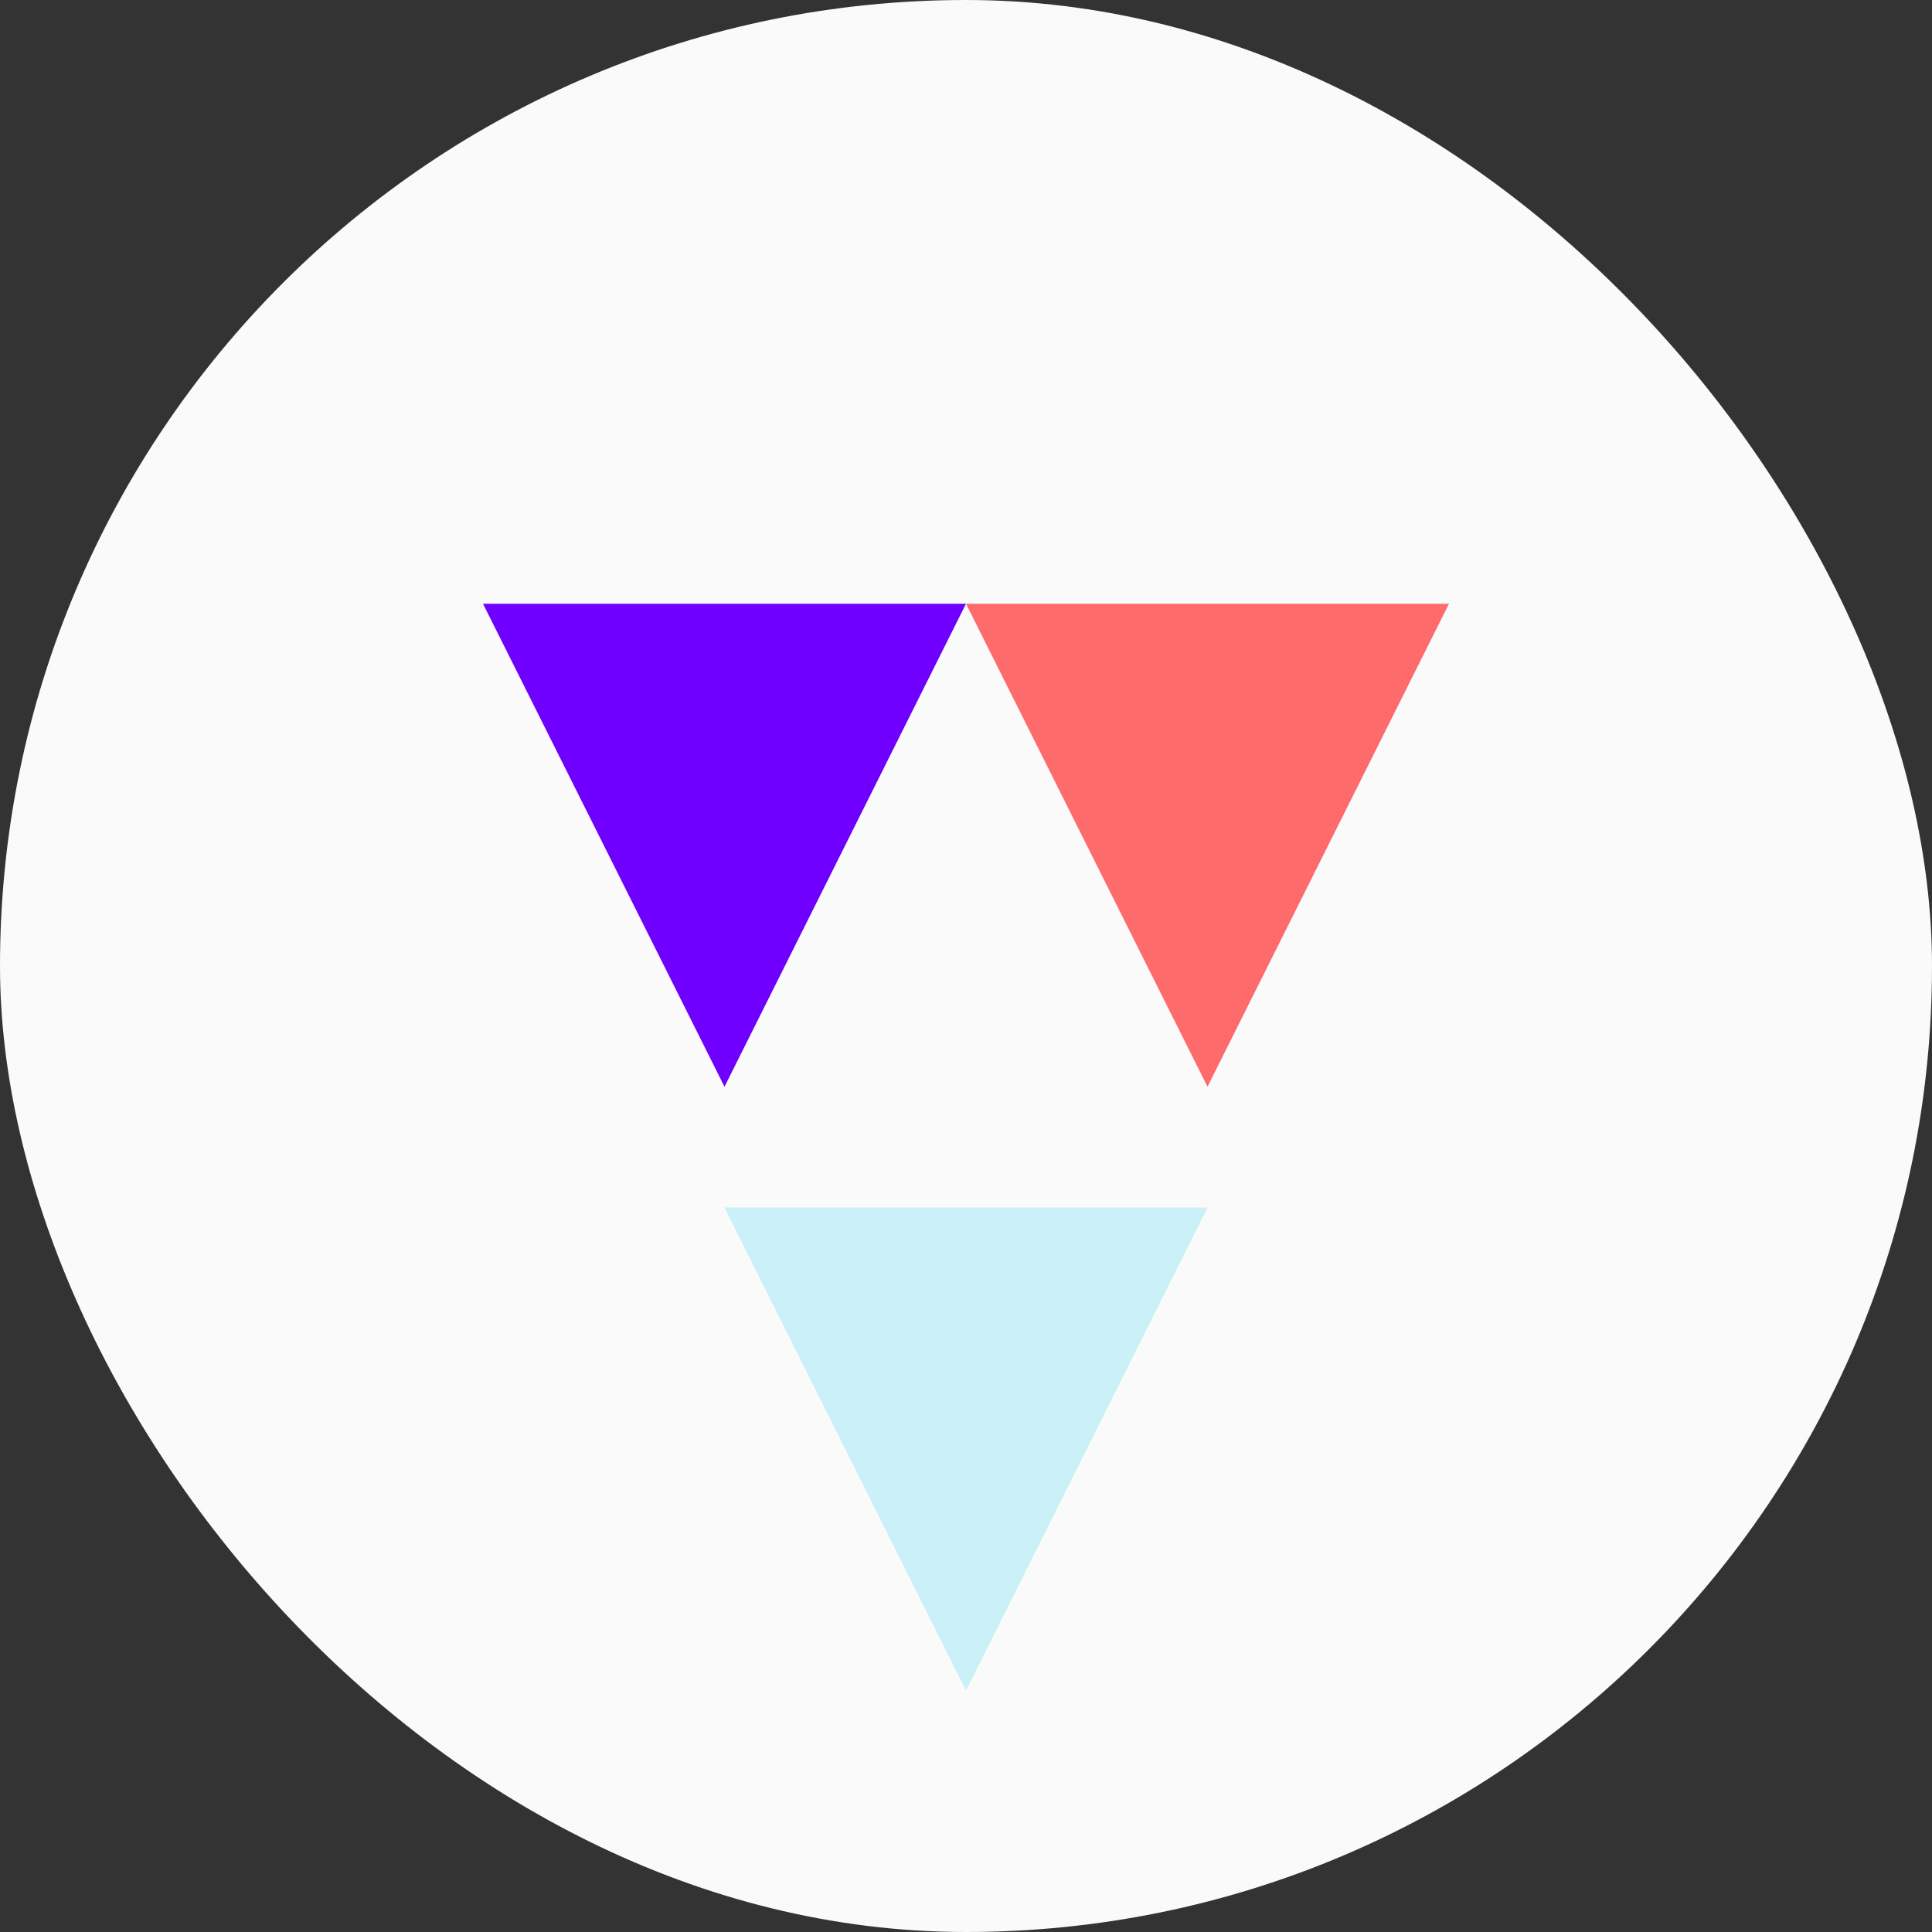
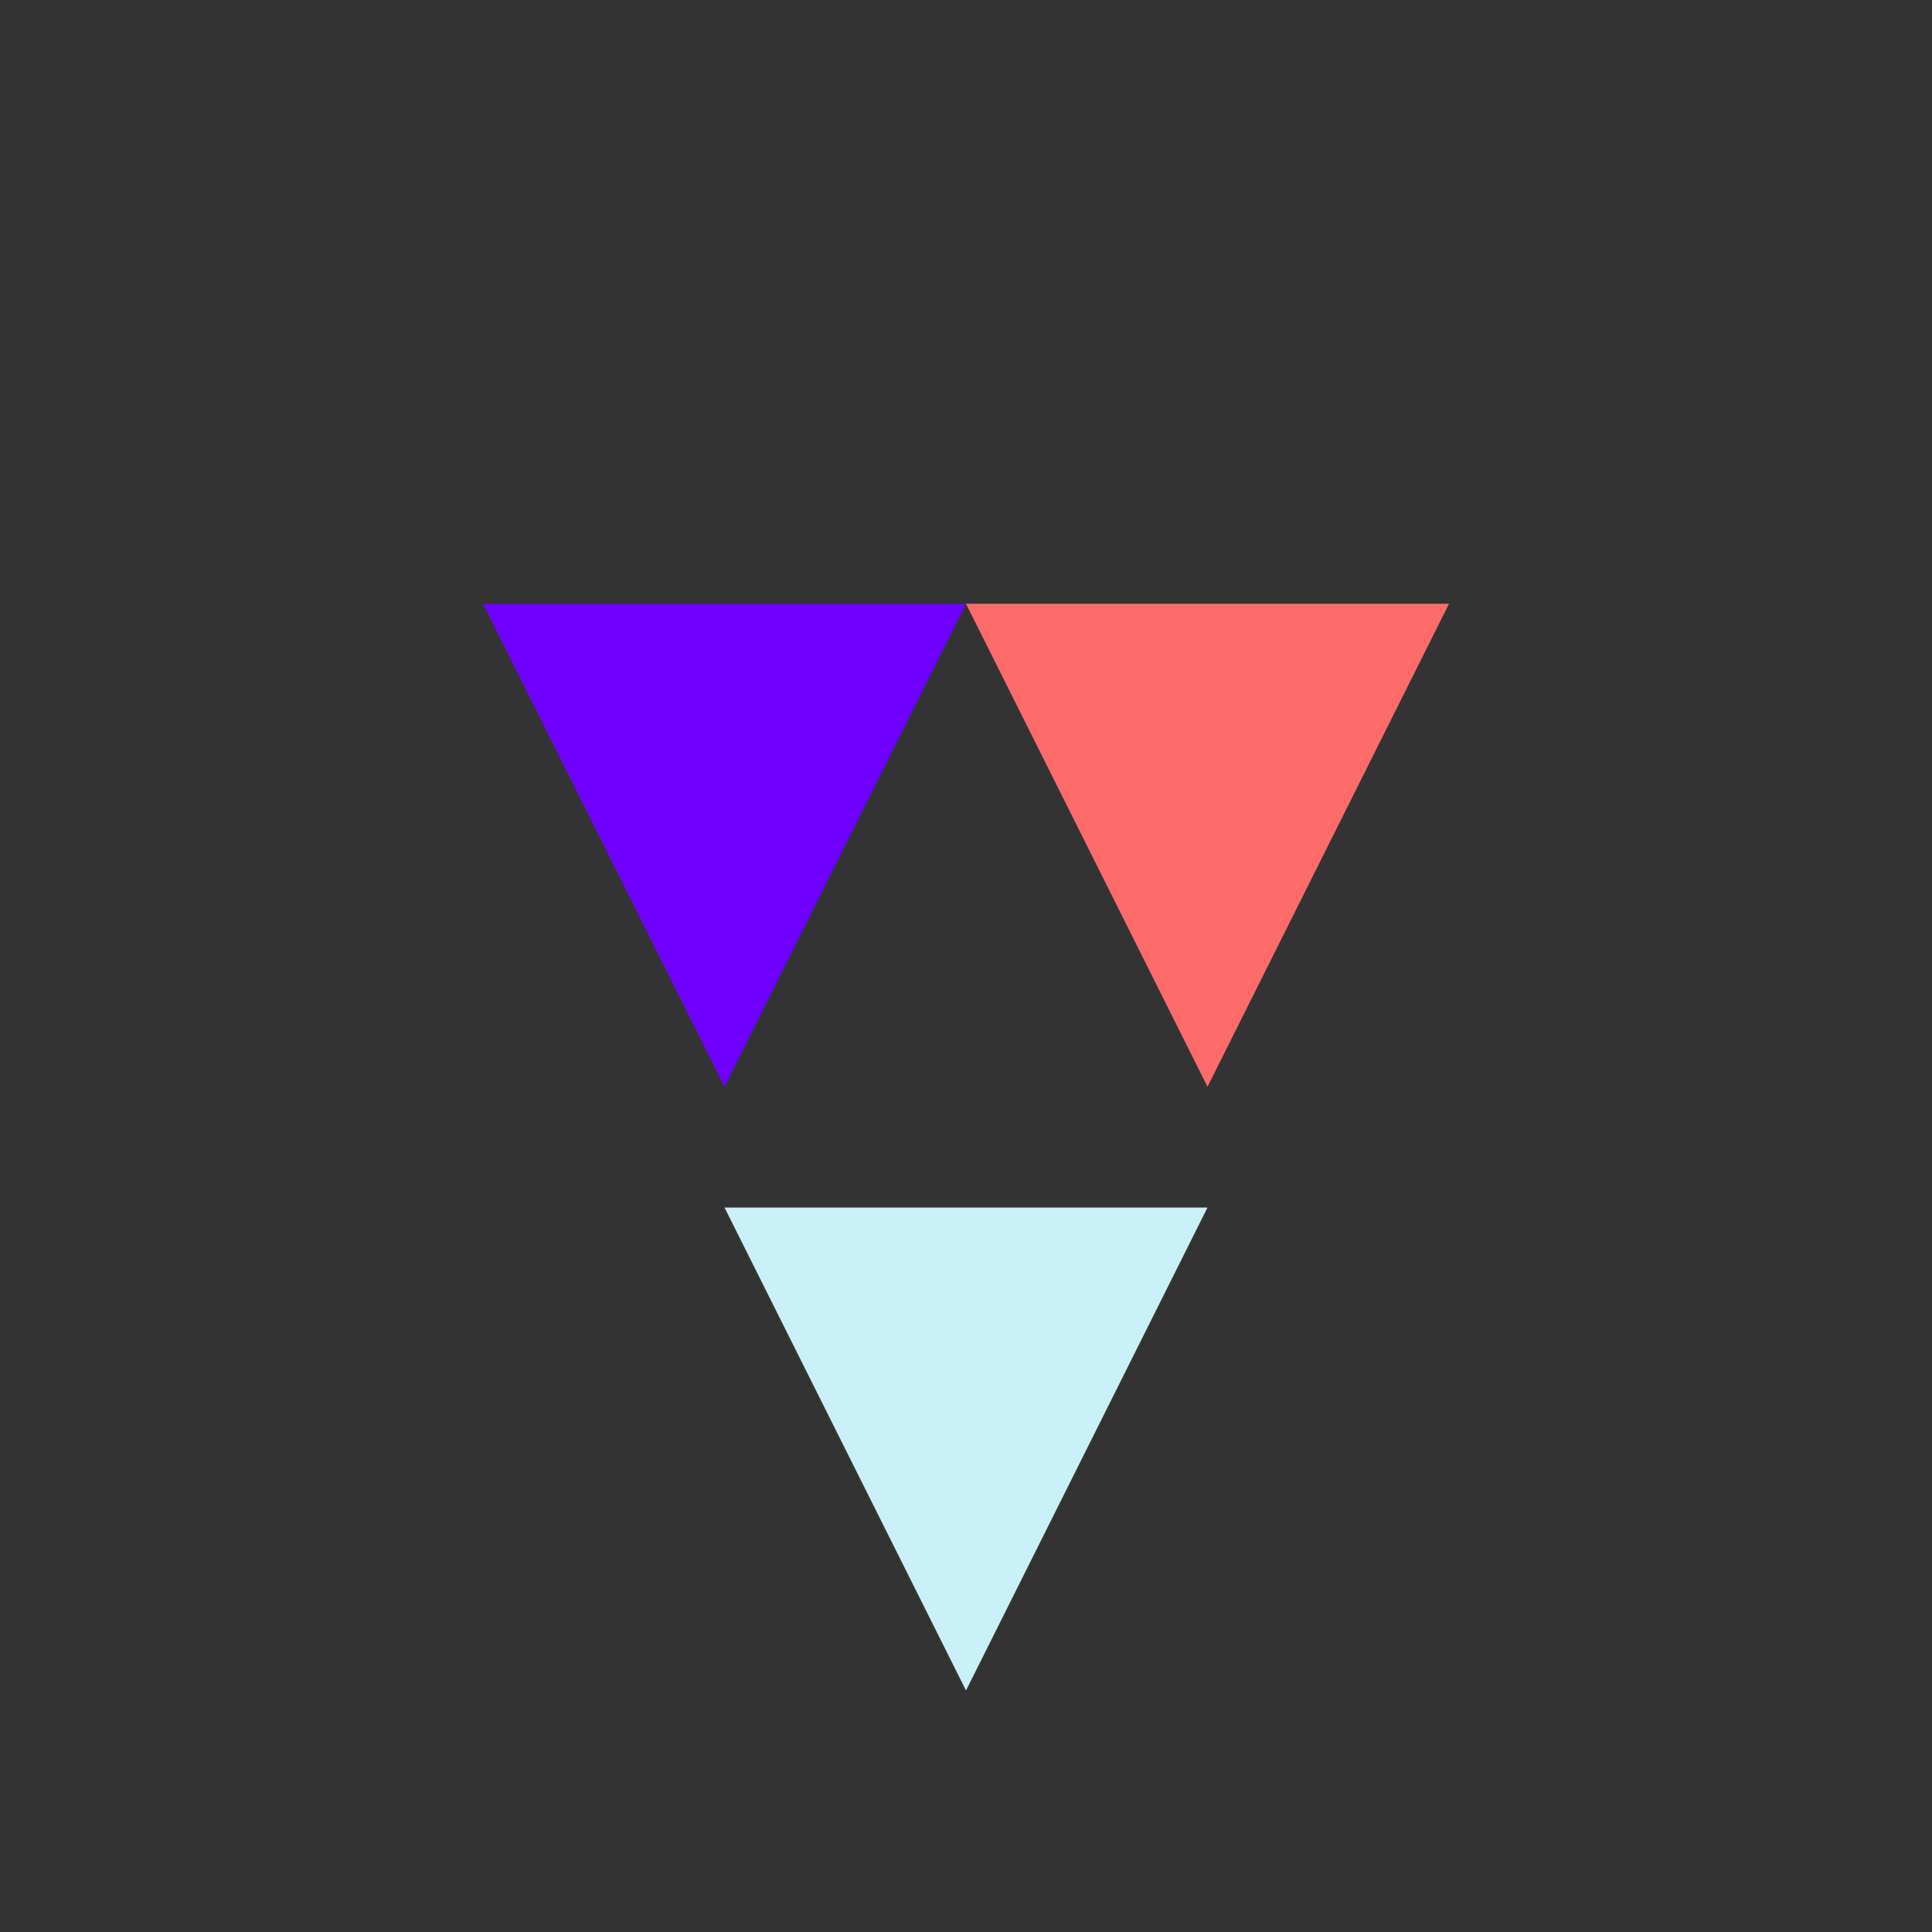
<svg xmlns="http://www.w3.org/2000/svg" width="32" height="32" viewBox="0 0 32 32" fill="none">
  <rect x="0" y="0" width="32" height="32" fill="#333333" stroke="none" />
-   <rect width="32" height="32" rx="16" fill="#FAFAFA" />
  <path d="M8 10 L16 10 L12 18 Z" fill="#6F00FF" />
  <path d="M16 10 L24 10 L20 18 Z" fill="#FF6B6B" />
  <path d="M12 20 L20 20 L16 28 Z" fill="#CAF0F8" />
</svg>